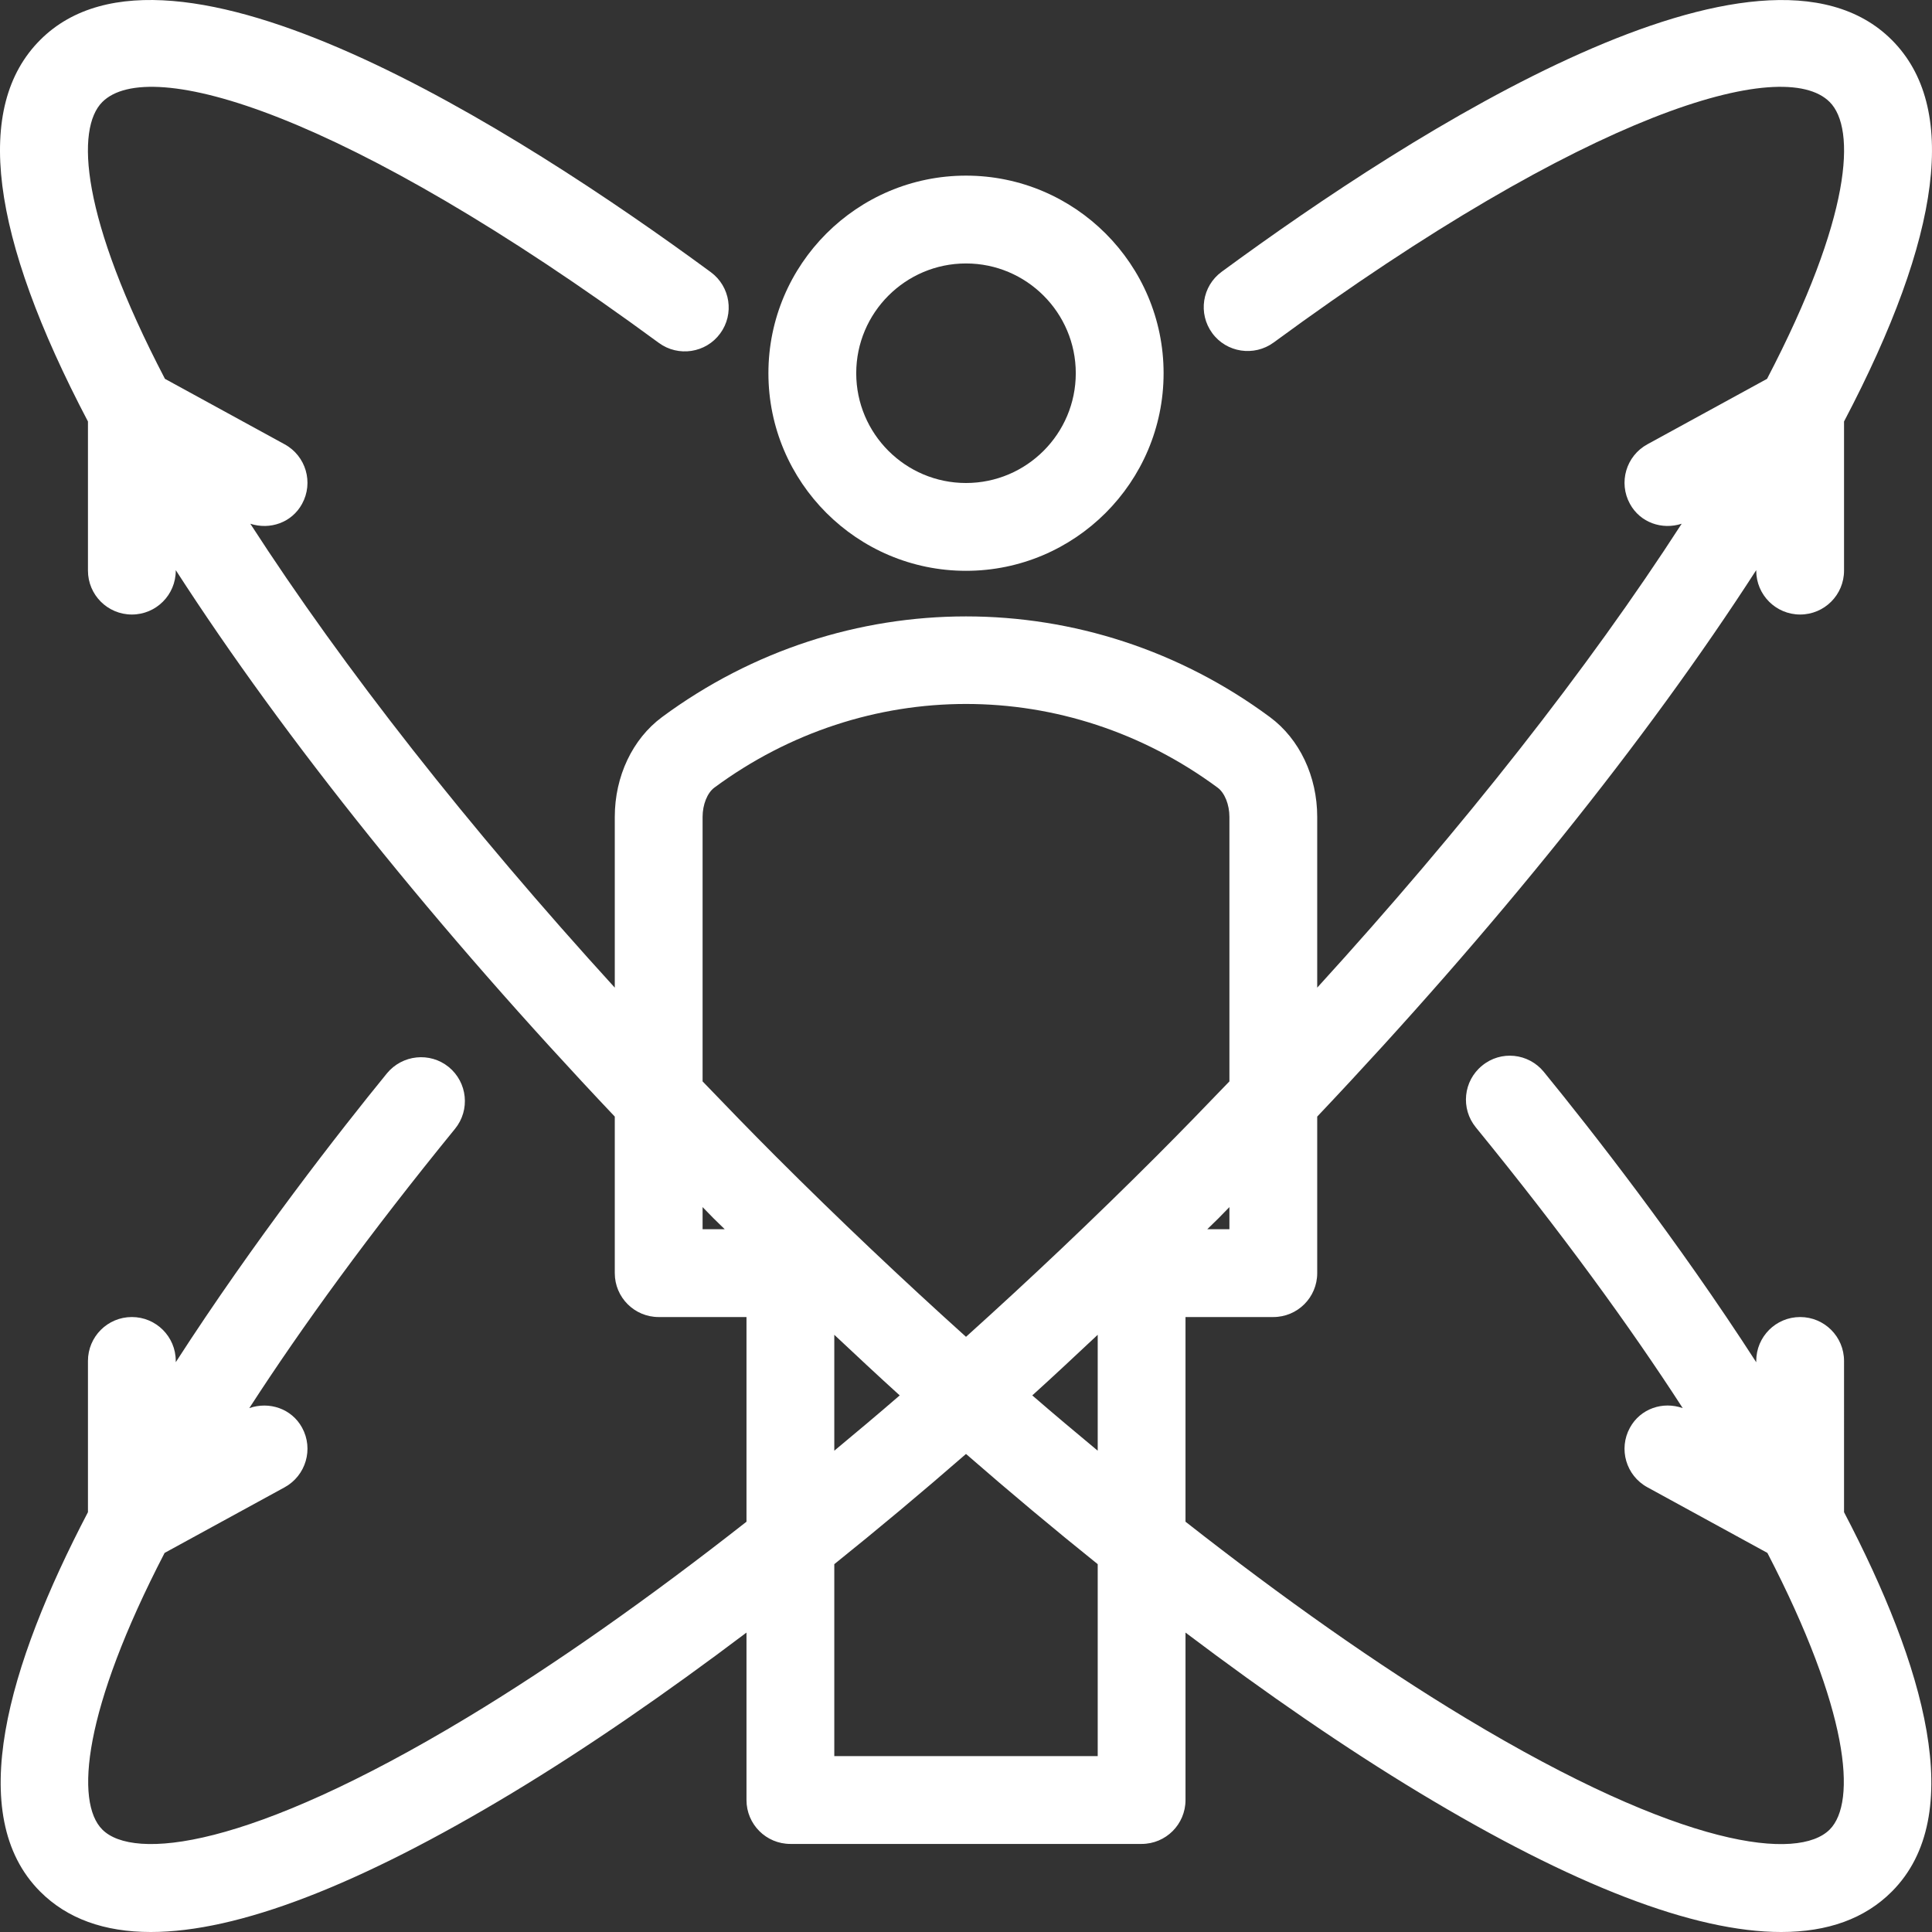
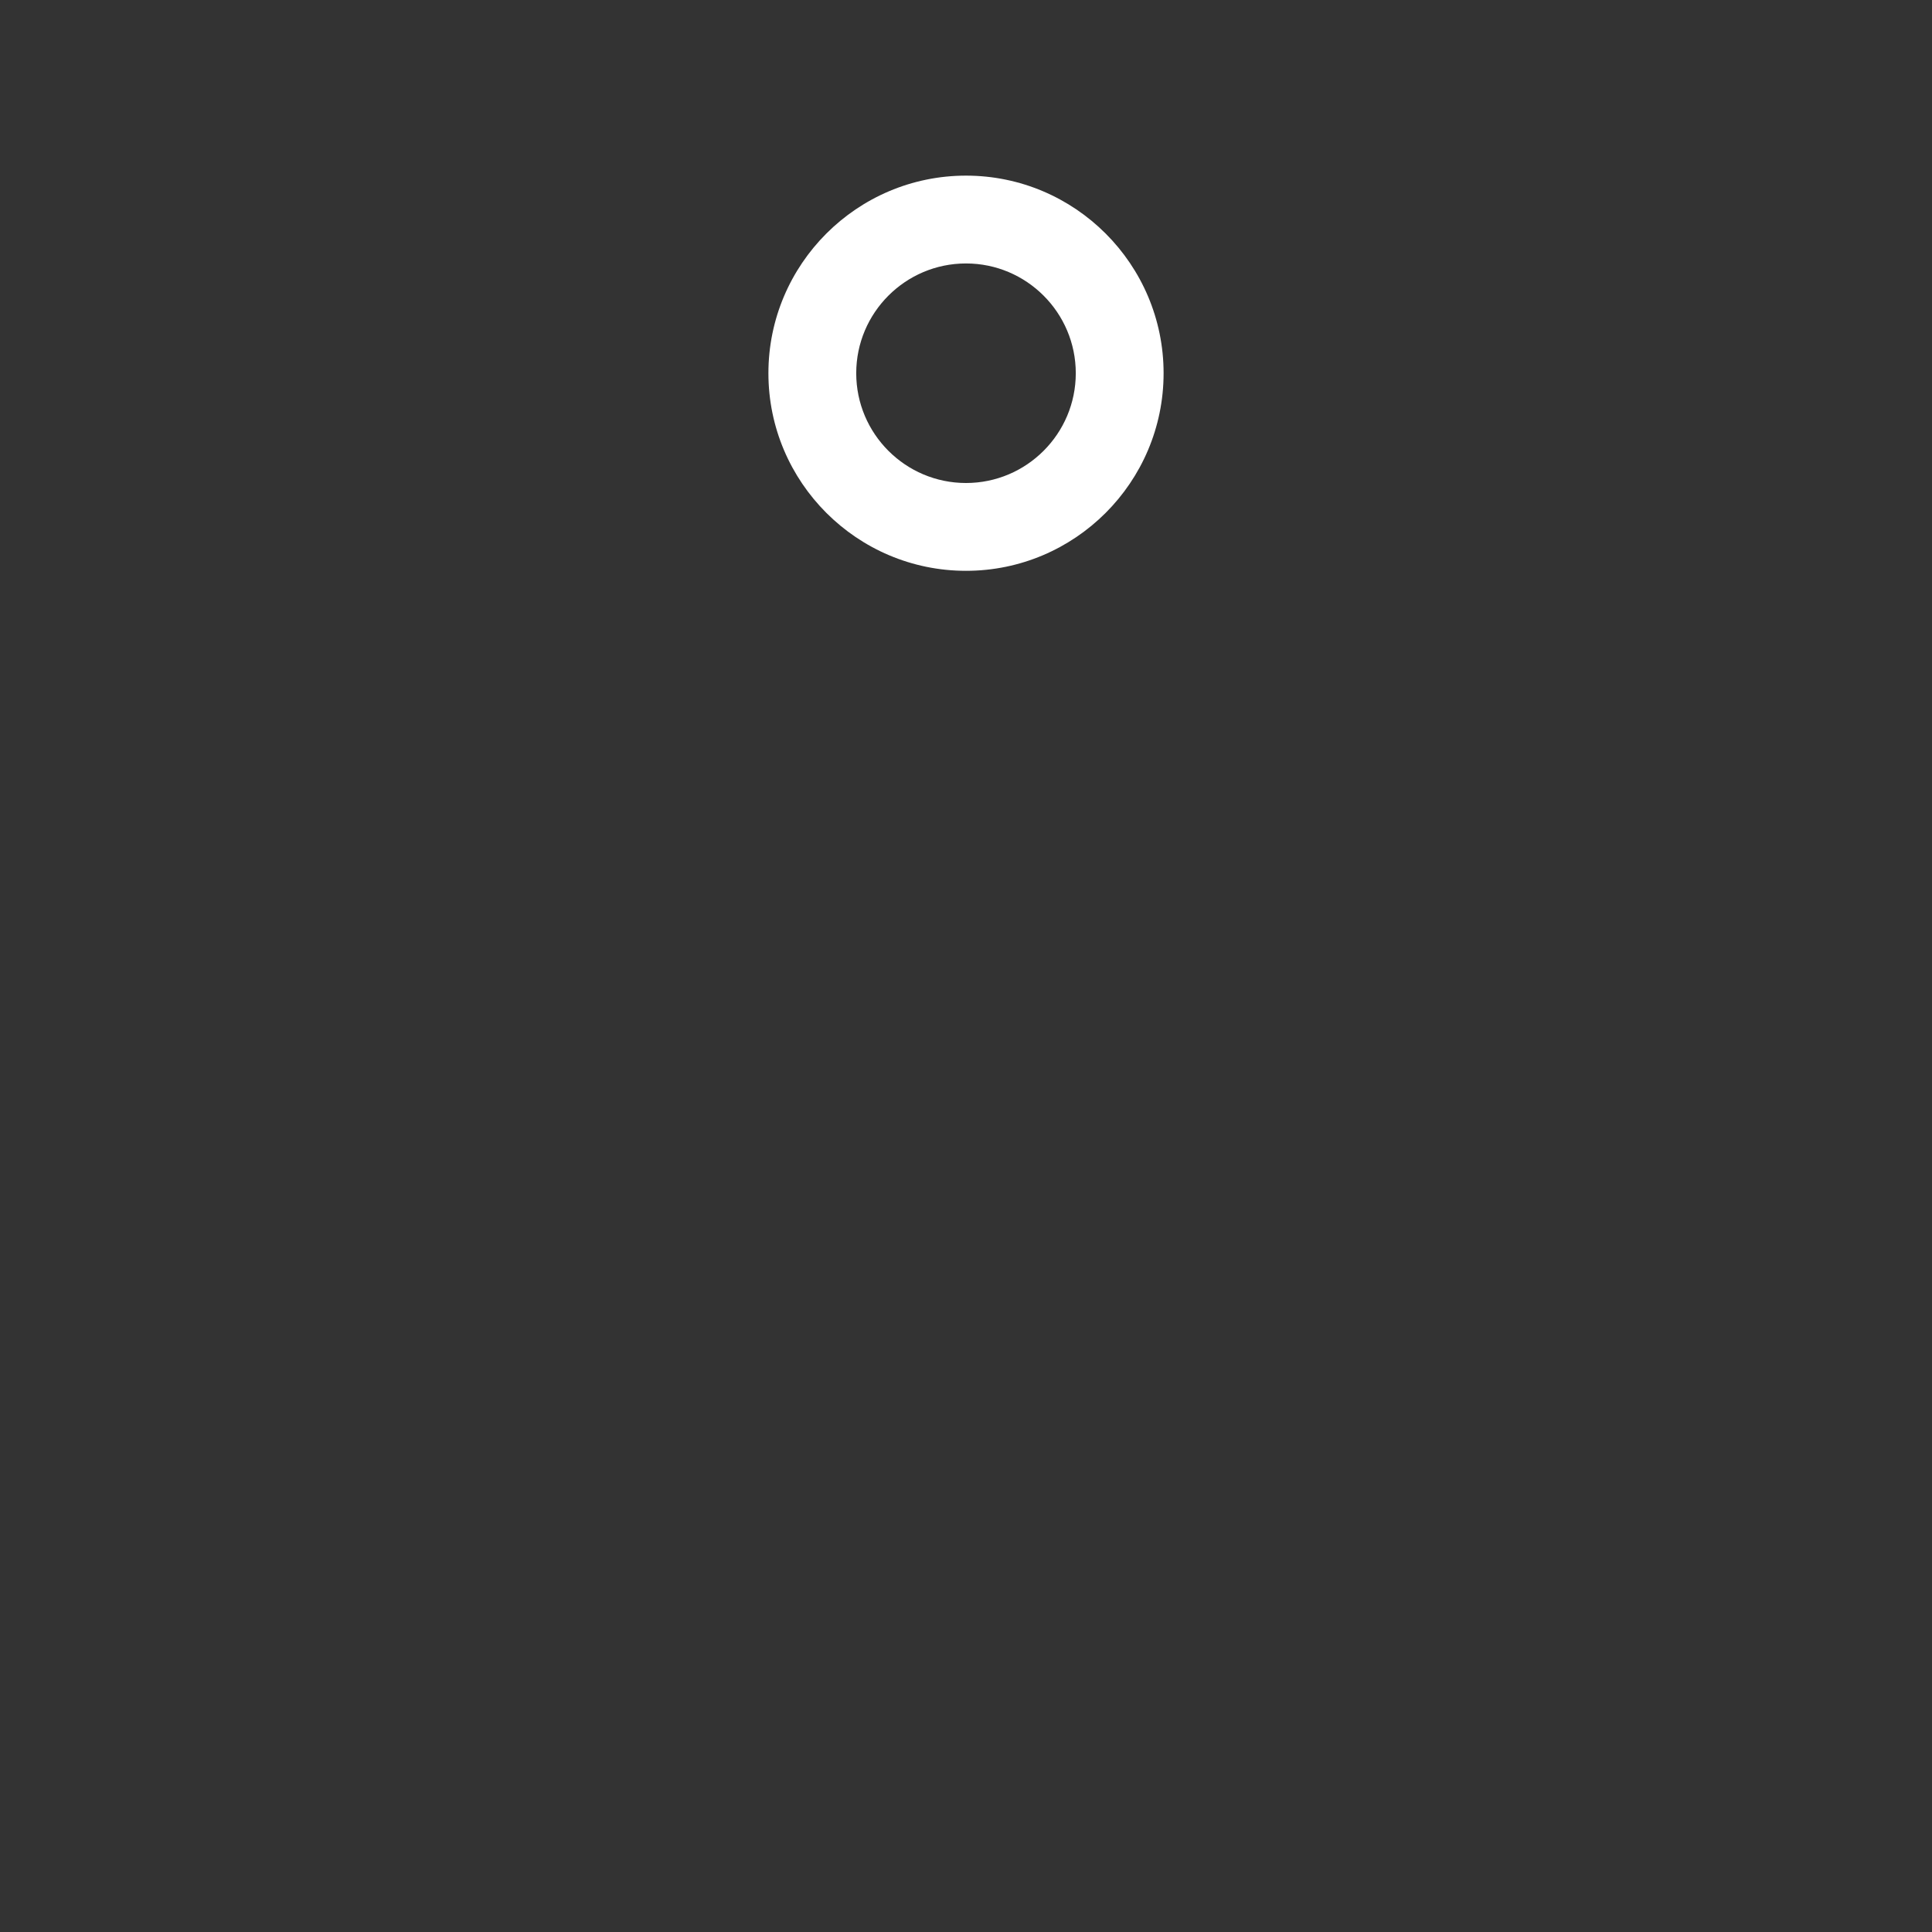
<svg xmlns="http://www.w3.org/2000/svg" version="1.1" id="Capa_1" x="0px" y="0px" viewBox="0 0 469.333 469.333" style="enable-background:new 0 0 469.333 469.333;" xml:space="preserve" width="512px" height="512px">
  <rect x="0" y="0" width="469.333" height="469.333" fill="#333333" stroke="none" />
  <g>
    <g>
      <g>
        <path d="M234.667,138.667c26.469,0,48-21.531,48-48s-21.531-48-48-48s-48,21.531-48,48S208.198,138.667,234.667,138.667z      M234.667,64c14.708,0,26.667,11.958,26.667,26.667s-11.958,26.667-26.667,26.667S208,105.375,208,90.667S219.958,64,234.667,64z     " fill="#FFFFFF" />
-         <path d="M447.966,330.61c0-5.896-4.77-10.666-10.665-10.666s-10.665,4.771-10.665,10.666v0.318     c-19.225-29.8-40.139-56.494-51.596-70.534c-3.729-4.573-10.446-5.281-14.998-1.521c-4.572,3.719-5.249,10.437-1.521,14.999     c20.896,25.614,37.406,48.331,50.26,68.199c-4.834-1.715-10.284,0.104-12.829,4.756c-2.833,5.167-0.937,11.645,4.239,14.468     l29.156,15.946c19.781,38.163,21.797,60.543,15.129,67.207c-7.561,7.552-35.328,4.937-88.642-27.218     c-21.283-12.835-44.2-29.017-67.843-47.568v-49.719h21.33c5.895,0,10.665-4.771,10.665-10.666v-38.026     c43.168-45.589,80.038-91.511,106.65-132.754v0.12c0,5.896,4.77,10.666,10.665,10.666s10.665-4.771,10.665-10.666v-36.225     c23.818-45.335,27.786-76.51,11.592-92.697c-31.745-31.717-115.607,21.676-162.787,56.331c-4.749,3.479-5.77,10.156-2.281,14.906     c3.458,4.729,10.155,5.75,14.904,2.281c76.644-56.279,123.782-69.758,135.083-58.435c6.468,6.468,5.343,27.86-15.212,67.251     l-29.072,15.902c-5.176,2.823-7.072,9.302-4.239,14.468c2.501,4.579,7.802,6.372,12.571,4.831     c-22.654,35.082-53.002,73.713-88.538,112.696v-41.477c0-9.854-4.291-18.916-11.477-24.239     c-44.076-32.624-103.598-32.624-147.695,0c-7.176,5.323-11.467,14.385-11.467,24.239v41.477     c-35.536-38.983-65.885-77.614-88.538-112.695c4.765,1.542,10.079-0.253,12.571-4.832c2.833-5.166,0.937-11.645-4.239-14.468     L40.069,92.029c-20.555-39.392-21.68-60.783-15.212-67.251c11.352-11.333,58.48,2.167,135.187,58.518     c4.739,3.479,11.436,2.458,14.904-2.281c3.489-4.739,2.468-11.416-2.281-14.906C125.444,31.403,41.479-22.053,9.775,9.695     C-6.419,25.882-2.45,57.057,21.367,102.392v36.225c0,5.896,4.77,10.666,10.665,10.666c5.895,0,10.665-4.771,10.665-10.666v-0.12     c26.612,41.243,63.482,87.164,106.65,132.754v38.026c0,5.896,4.77,10.666,10.665,10.666h21.33v49.719     c-23.643,18.551-46.56,34.733-67.843,47.568c-53.366,32.176-81.133,34.728-88.642,27.218c-6.664-6.665-4.652-29.046,15.13-67.207     l29.154-15.936c5.166-2.833,7.072-9.312,4.249-14.479c-2.533-4.648-7.997-6.444-12.825-4.763     c12.797-19.778,29.208-42.375,49.975-67.849c3.718-4.562,3.031-11.281-1.531-15.01c-4.562-3.708-11.269-3-15.008,1.531     c-11.395,13.98-32.176,40.523-51.304,70.177v-0.305c0-5.896-4.77-10.666-10.665-10.666c-5.895,0-10.665,4.771-10.665,10.666     v36.734C1.867,404.65-8.727,441.036,9.775,459.532c6.541,6.541,15.508,9.802,26.871,9.802c21.122,0,50.513-11.302,87.871-33.832     c18.004-10.863,37.131-24.042,56.824-38.906v40.677c0,5.896,4.77,10.666,10.665,10.666h85.32c5.895,0,10.665-4.771,10.665-10.666     v-40.677c19.693,14.864,38.821,28.043,56.824,38.906c37.359,22.541,66.75,33.842,87.882,33.832c11.352,0,20.32-3.26,26.86-9.802     c18.501-18.494,7.919-54.87-11.592-92.188V330.61z M298.656,298.611h-5.377c0.905-0.9,1.817-1.753,2.721-2.656     s1.756-1.816,2.656-2.721V298.611z M170.677,298.611v-5.377c0.9,0.905,1.752,1.818,2.656,2.721s1.816,1.756,2.721,2.656H170.677z      M266.662,426.606h-63.99v-46.628c10.573-8.487,21.245-17.416,31.995-26.775c10.75,9.359,21.422,18.288,31.995,26.775V426.606z      M202.672,352.413v-28.159c5.299,4.966,10.595,9.936,15.892,14.725C213.239,343.594,207.955,348.017,202.672,352.413z      M266.662,352.413c-5.283-4.397-10.567-8.82-15.892-13.434c5.297-4.789,10.593-9.759,15.892-14.725V352.413z M280.92,280.872     c-15.348,15.347-30.831,29.986-46.253,43.875c-15.422-13.889-30.905-28.528-46.253-43.875     c-6.035-6.037-11.911-12.105-17.737-18.174v-64.25c0-2.99,1.146-5.833,2.833-7.094c36.682-27.124,85.643-27.124,122.303,0     c1.698,1.26,2.843,4.104,2.843,7.094v64.25C292.831,268.767,286.955,274.835,280.92,280.872z" fill="#FFFFFF" />
      </g>
    </g>
  </g>
  <g>
</g>
  <g>
</g>
  <g>
</g>
  <g>
</g>
  <g>
</g>
  <g>
</g>
  <g>
</g>
  <g>
</g>
  <g>
</g>
  <g>
</g>
  <g>
</g>
  <g>
</g>
  <g>
</g>
  <g>
</g>
  <g>
</g>
</svg>